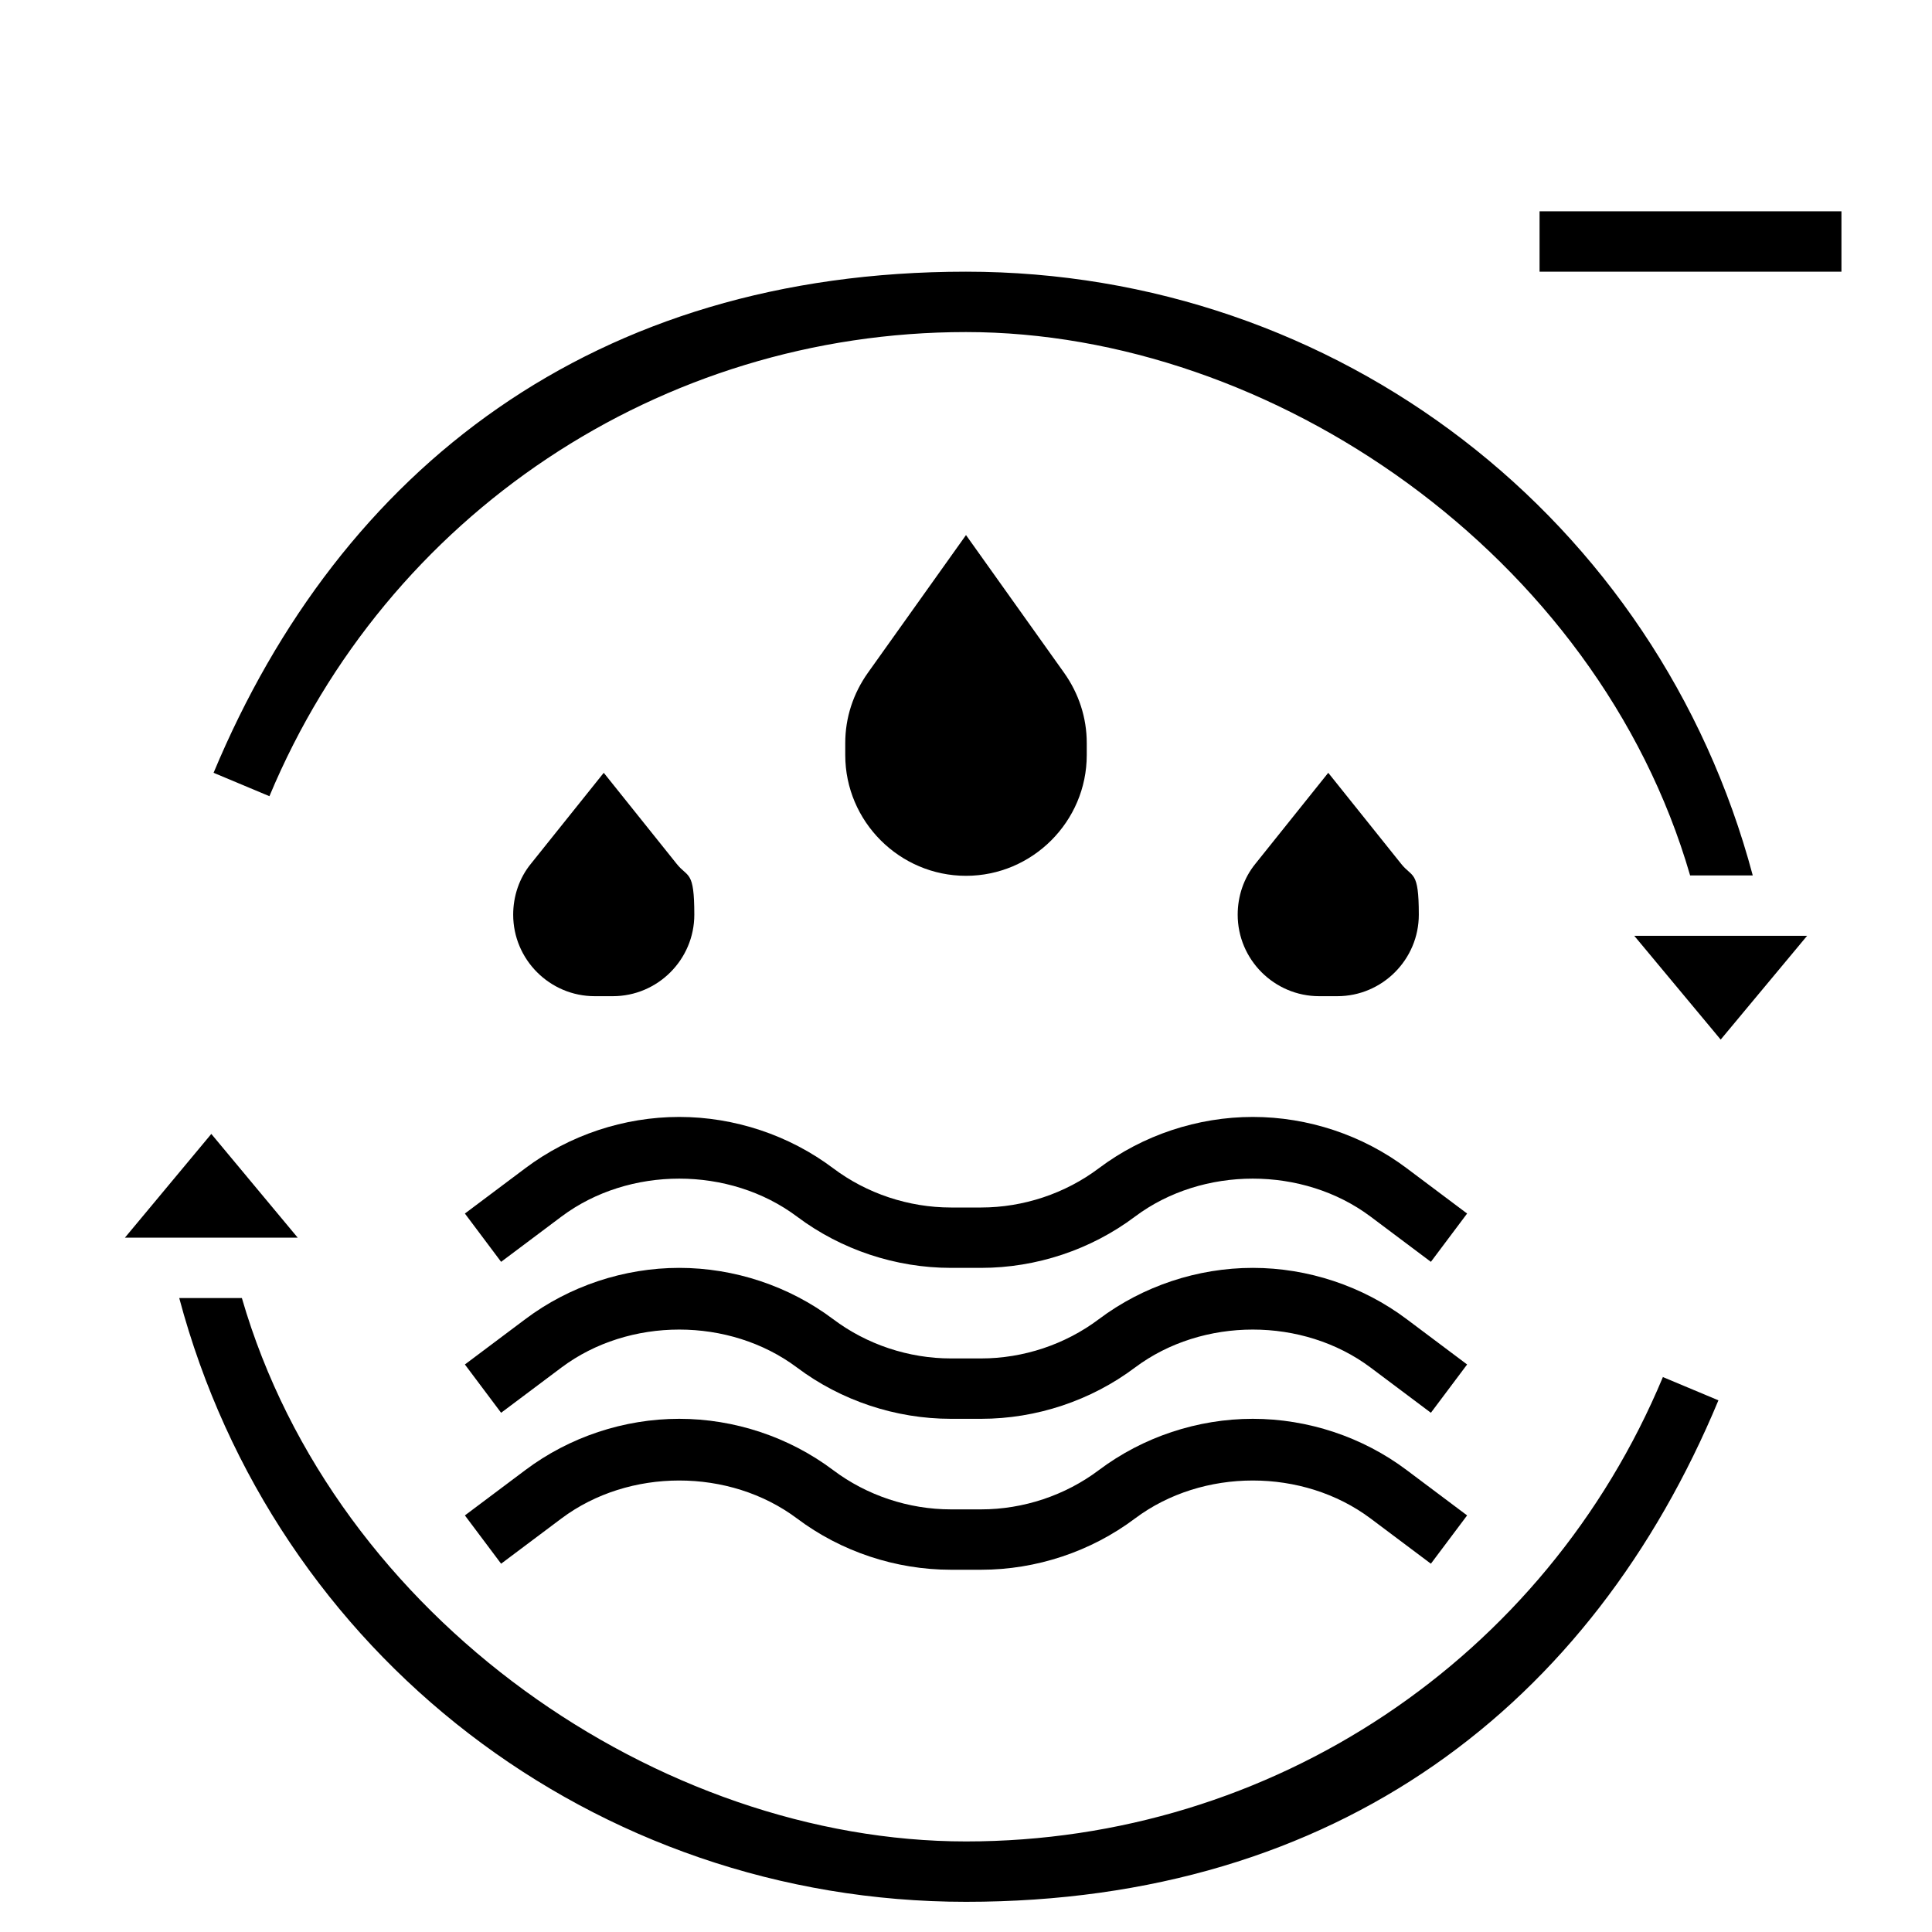
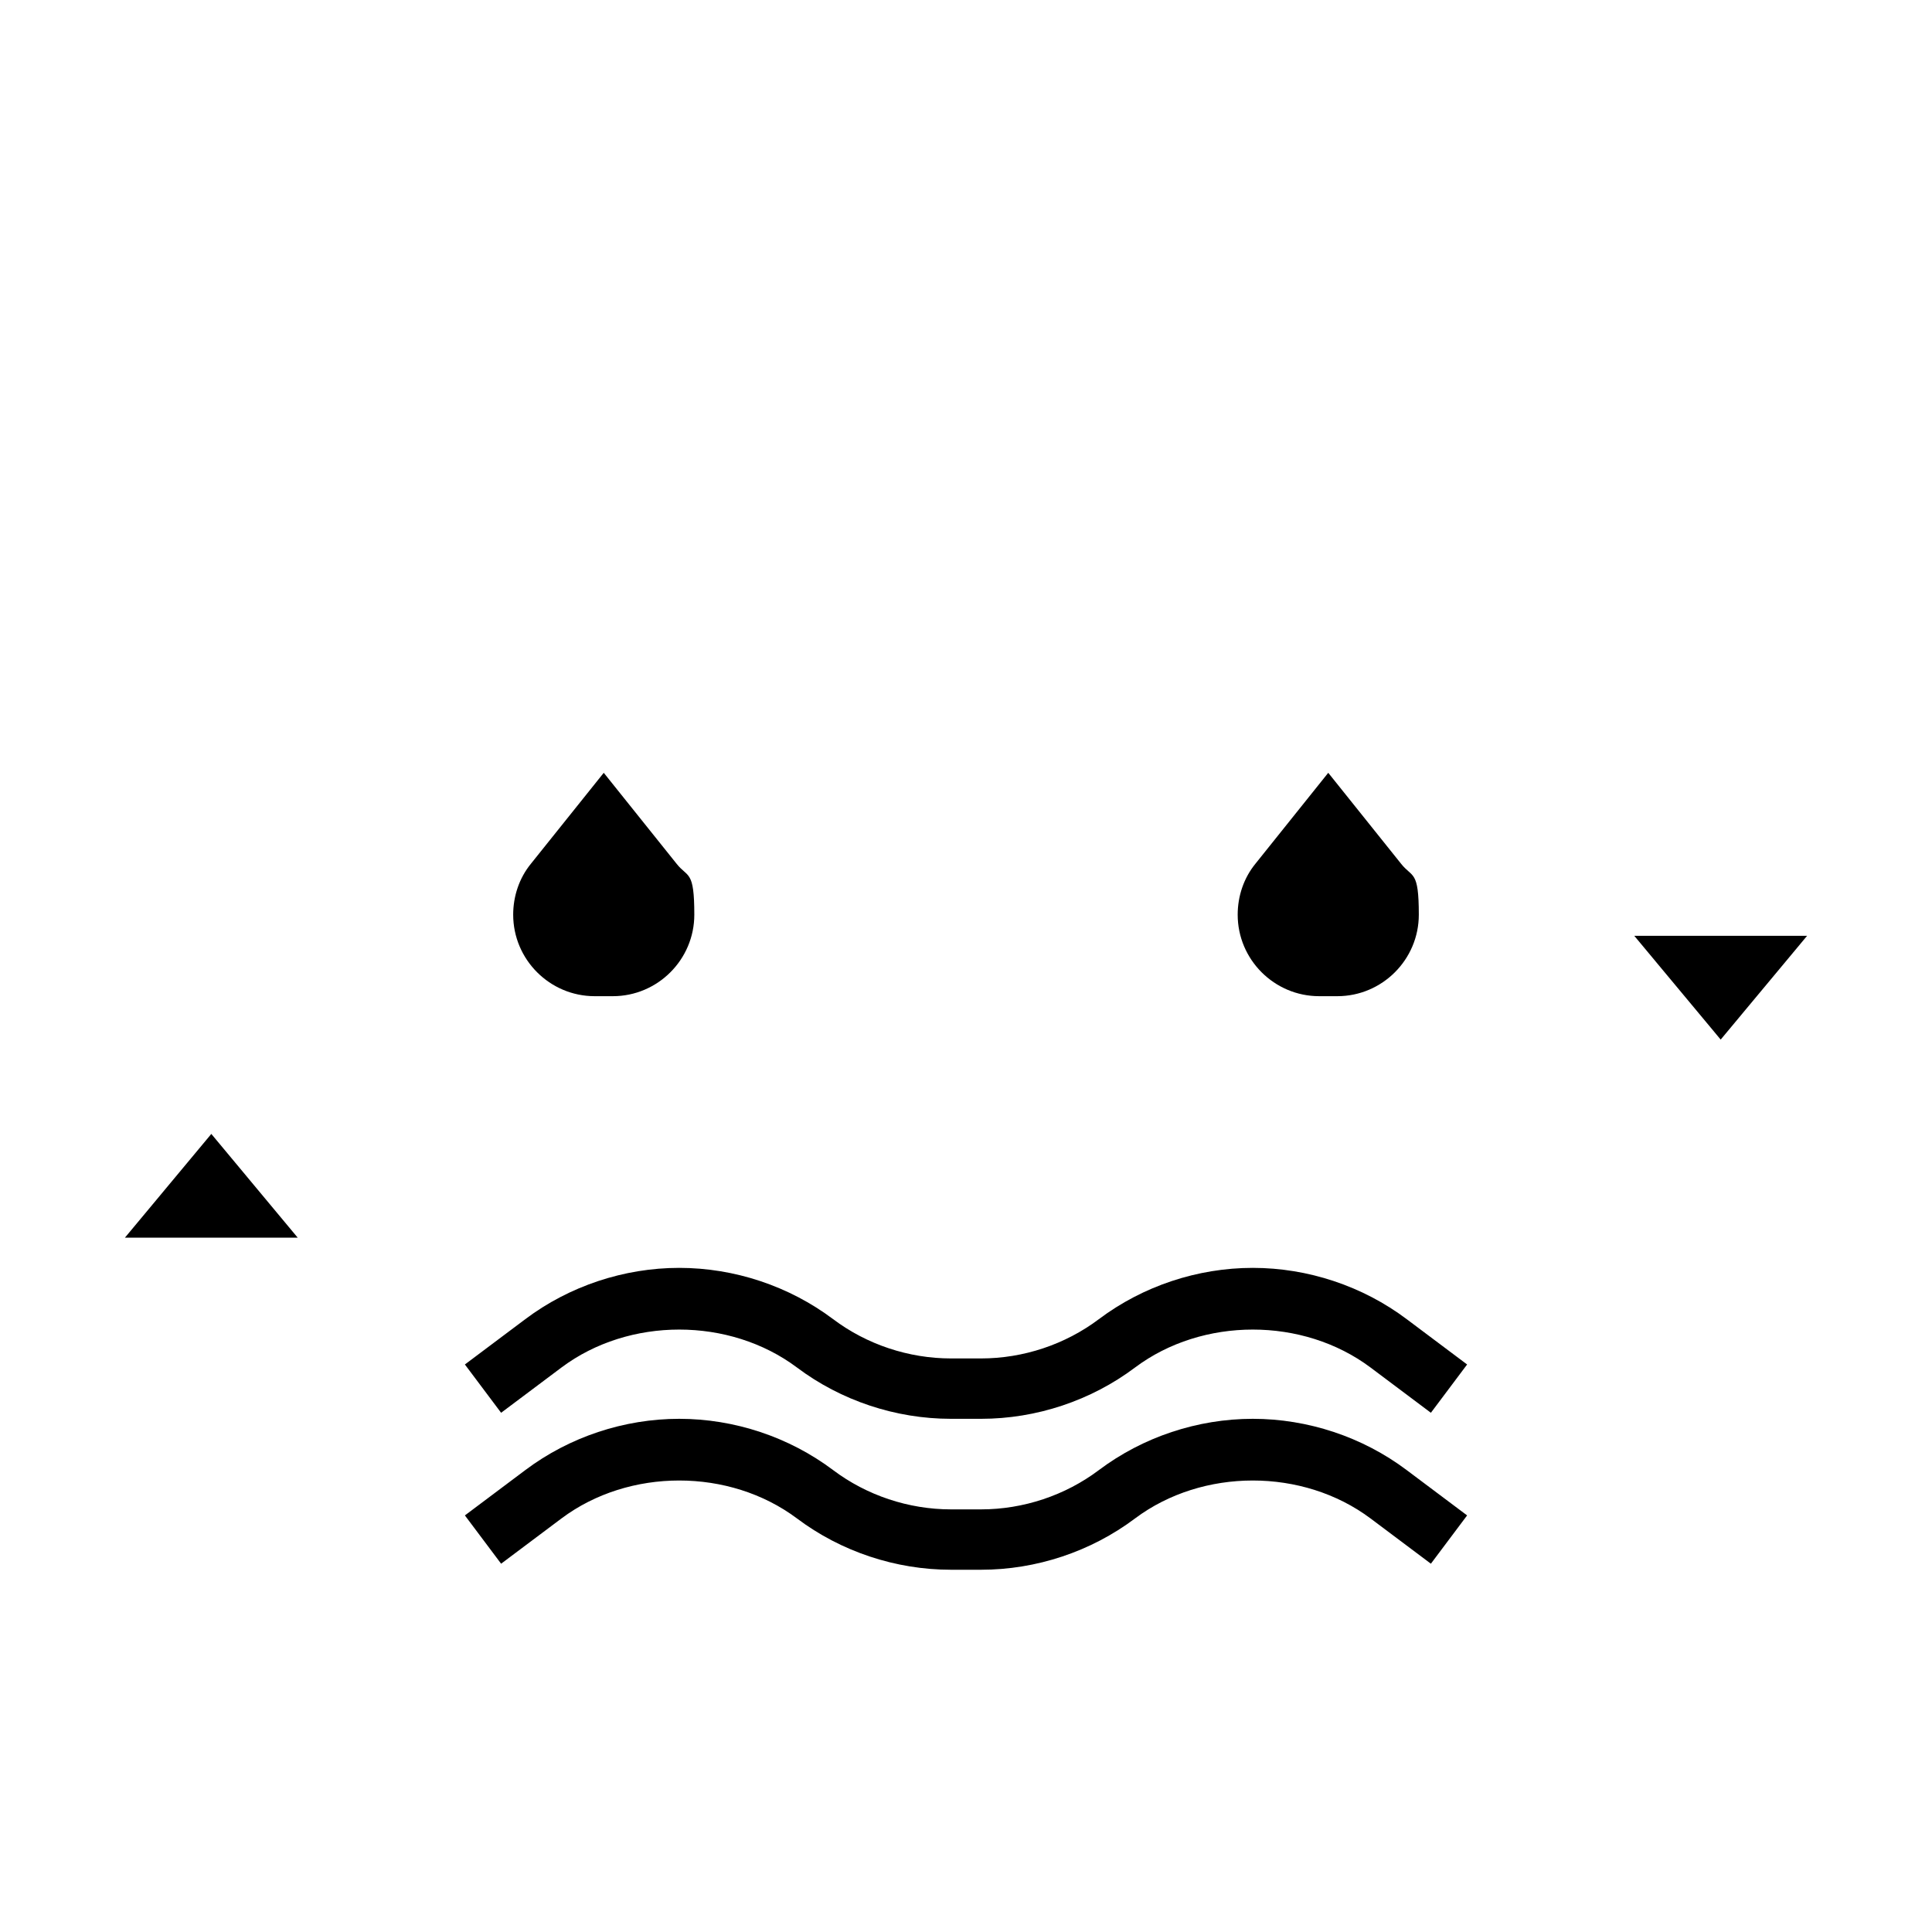
<svg xmlns="http://www.w3.org/2000/svg" id="Layer_3" version="1.1" viewBox="0 0 512 512">
  <g>
-     <path d="M260,336h-8c-14.6,0-29.1-4.8-40.8-13.6-17.9-13.4-44.5-13.4-62.4,0l-16,12-9.6-12.8,16-12c11.7-8.8,26.2-13.6,40.8-13.6s29.1,4.8,40.8,13.6c8.9,6.7,20,10.4,31.2,10.4h8c11.2,0,22.3-3.7,31.2-10.4,11.7-8.8,26.2-13.6,40.8-13.6s29.1,4.8,40.8,13.6l16,12-9.6,12.8-16-12c-17.9-13.4-44.5-13.4-62.4,0-11.7,8.8-26.2,13.6-40.8,13.6Z" />
    <path d="M260,376h-8c-14.6,0-29.1-4.8-40.8-13.6-17.9-13.4-44.5-13.4-62.4,0l-16,12-9.6-12.8,16-12c11.7-8.8,26.2-13.6,40.8-13.6s29.1,4.8,40.8,13.6c8.9,6.7,20,10.4,31.2,10.4h8c11.2,0,22.3-3.7,31.2-10.4,11.7-8.8,26.2-13.6,40.8-13.6s29.1,4.8,40.8,13.6l16,12-9.6,12.8-16-12c-17.9-13.4-44.5-13.4-62.4,0-11.7,8.8-26.2,13.6-40.8,13.6Z" />
    <path d="M260,416h-8c-14.6,0-29.1-4.8-40.8-13.6-17.9-13.4-44.5-13.4-62.4,0l-16,12-9.6-12.8,16-12c11.7-8.8,26.2-13.6,40.8-13.6s29.1,4.8,40.8,13.6c8.9,6.7,20,10.4,31.2,10.4h8c11.2,0,22.3-3.7,31.2-10.4,11.7-8.8,26.2-13.6,40.8-13.6s29.1,4.8,40.8,13.6l16,12-9.6,12.8-16-12c-17.9-13.4-44.5-13.4-62.4,0-11.7,8.8-26.2,13.6-40.8,13.6Z" />
-     <path d="M256,141.8l-26,36.5c-3.9,5.5-6,11.9-6,18.6v3.2c0,17.6,14.4,32,32,32s32-14.4,32-32v-3.2c0-6.7-2.1-13.1-6-18.6l-26-36.5Z" />
    <path d="M352,204.8l-19.3,24.1c-3.1,3.8-4.7,8.6-4.7,13.5,0,11.9,9.7,21.6,21.6,21.6h4.8c11.9,0,21.6-9.7,21.6-21.6s-1.7-9.7-4.7-13.5l-19.3-24.1Z" />
    <path d="M160,204.8l-19.3,24.1c-3.1,3.8-4.7,8.6-4.7,13.5,0,11.9,9.7,21.6,21.6,21.6h4.8c11.9,0,21.6-9.7,21.6-21.6s-1.7-9.7-4.7-13.5l-19.3-24.1Z" />
    <path d="M433.1,248l22.9,27.5,22.9-27.5h-45.8Z" />
    <path d="M33.1,328h45.8l-22.9-27.5-22.9,27.5Z" />
-     <path d="M464.5,232c-25.2-94.5-110-160-208.5-160S90.3,124.1,56.6,204.8l14.8,6.2c31.2-74.7,103.7-123,184.6-123s167.2,58.8,191.9,144h16.6Z" />
-     <path d="M440.7,364.9c-31.2,74.8-103.7,123.1-184.7,123.1s-167.2-58.8-191.9-144h-16.6c25.2,94.5,110,160,208.5,160s165.8-52.2,199.4-132.9l-14.8-6.2Z" />
  </g>
-   <rect x="408" y="56" width="80" height="16" />
</svg>